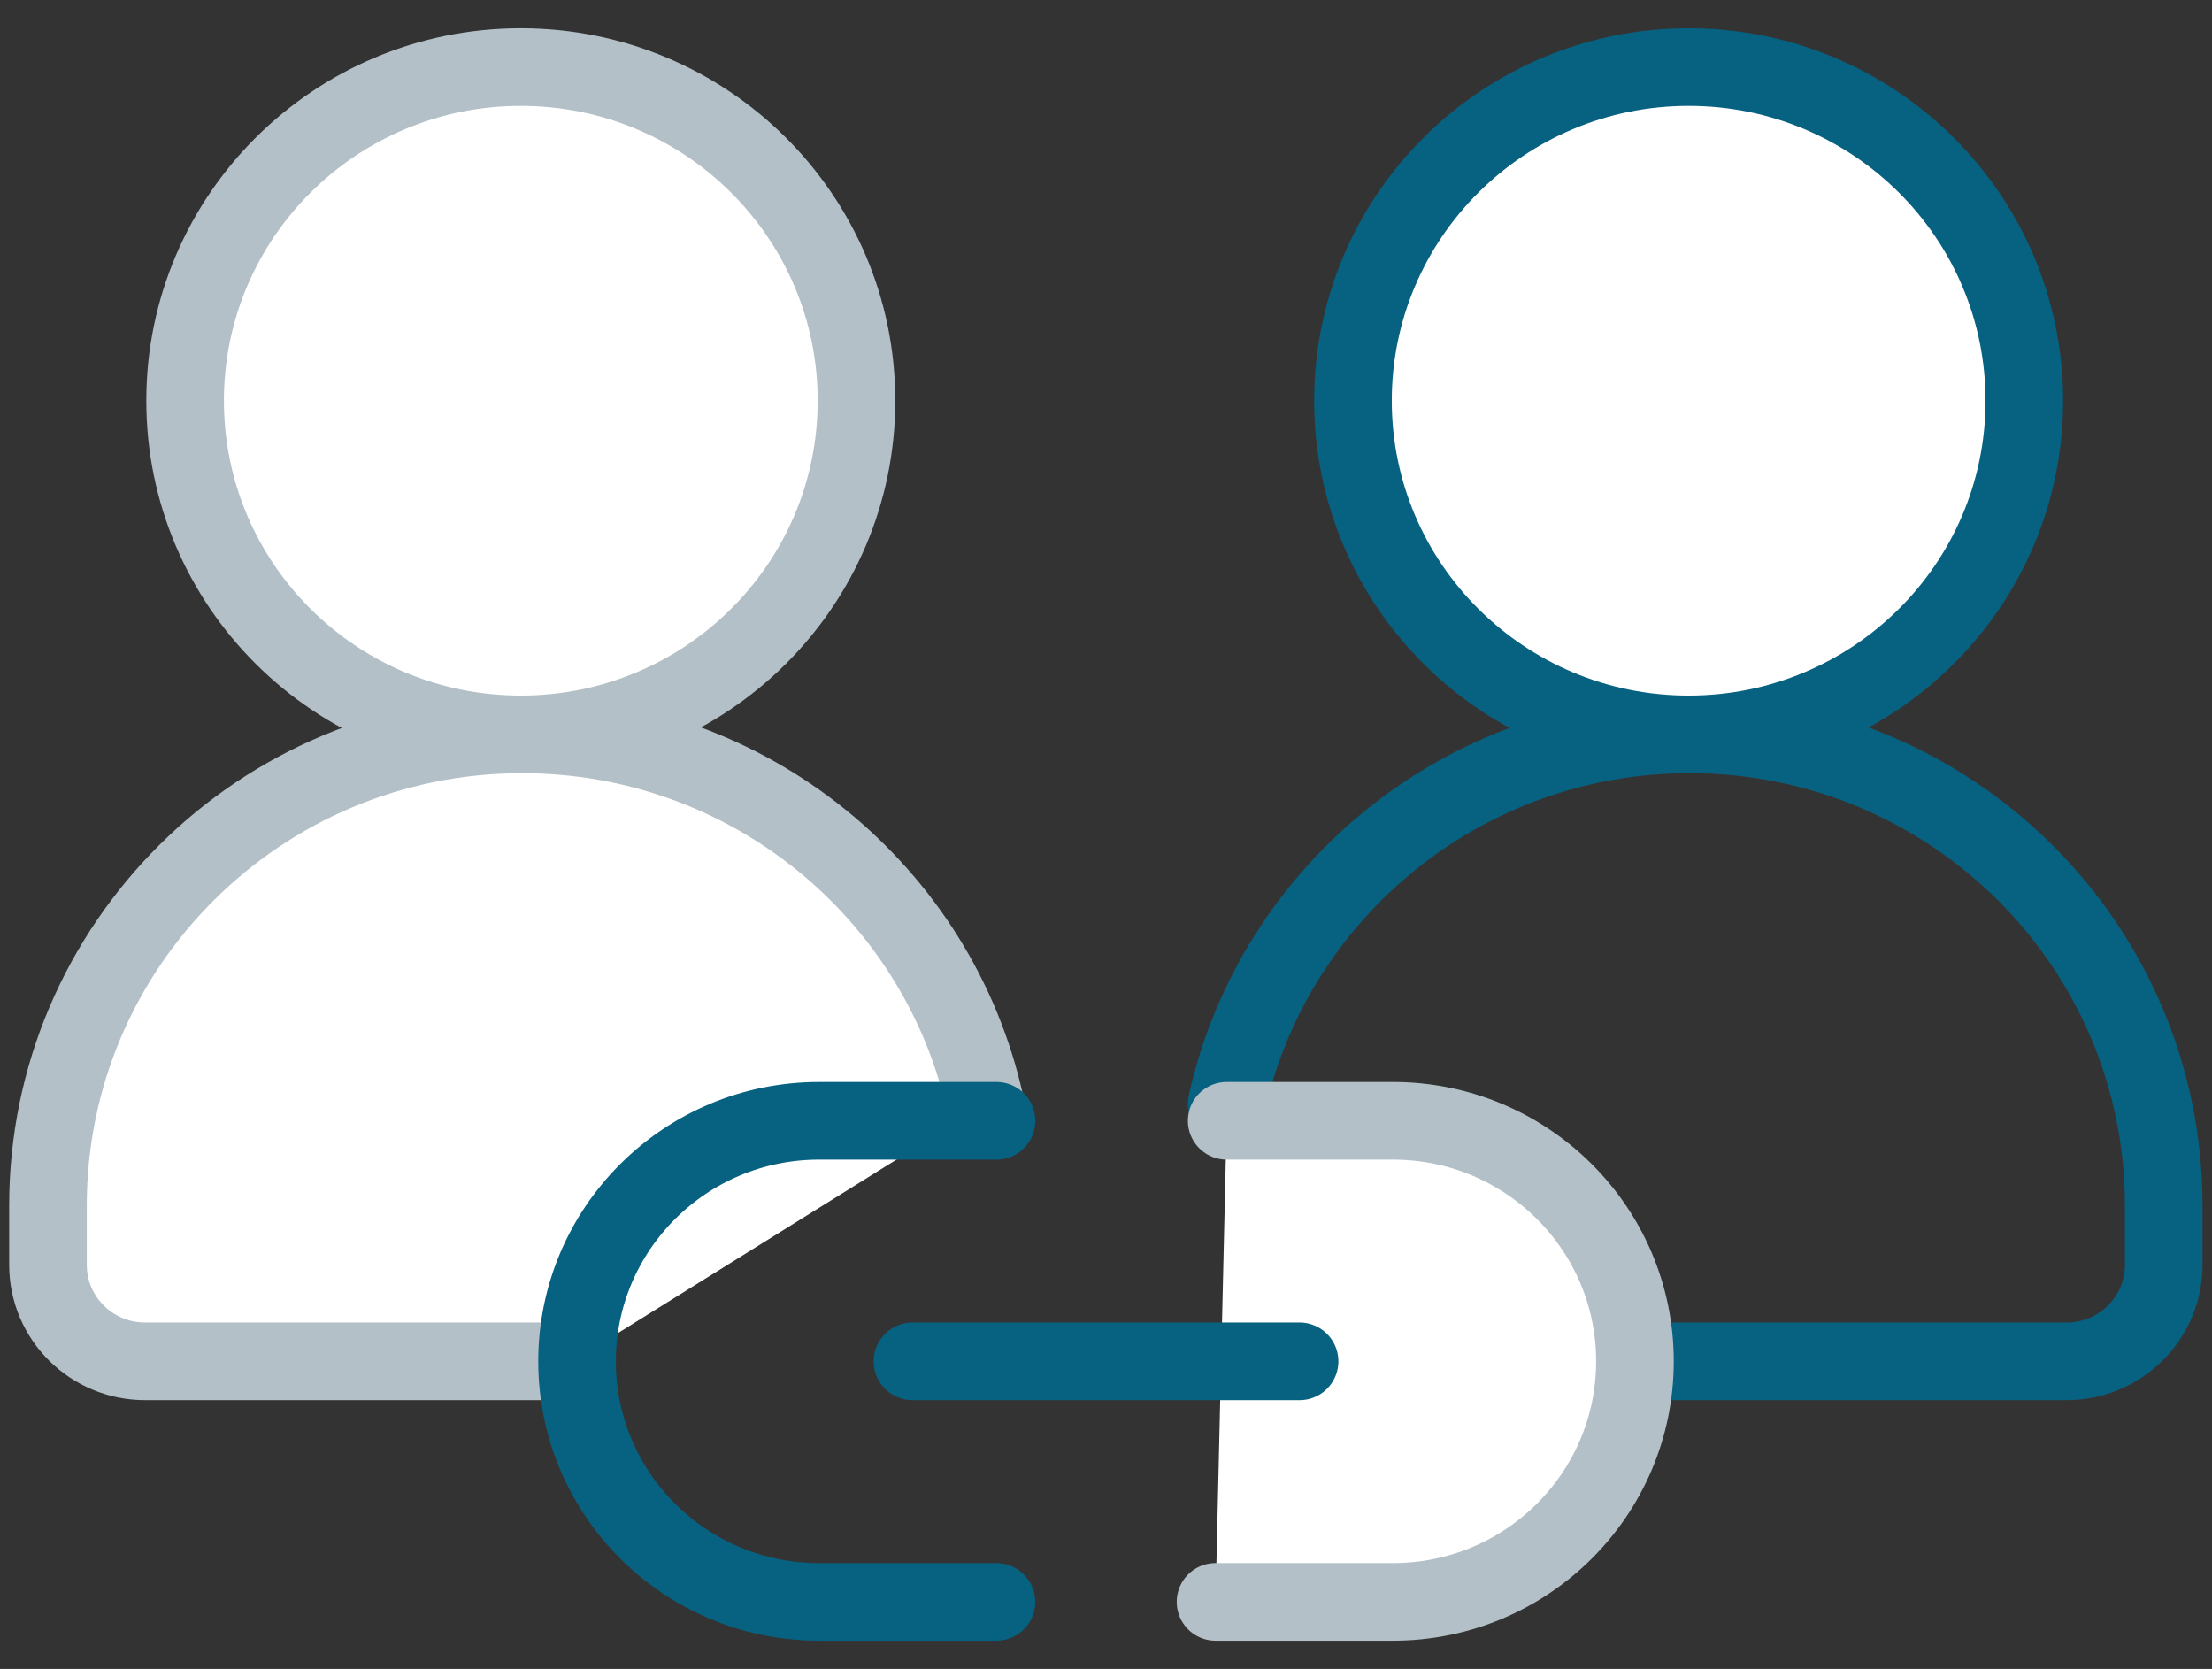
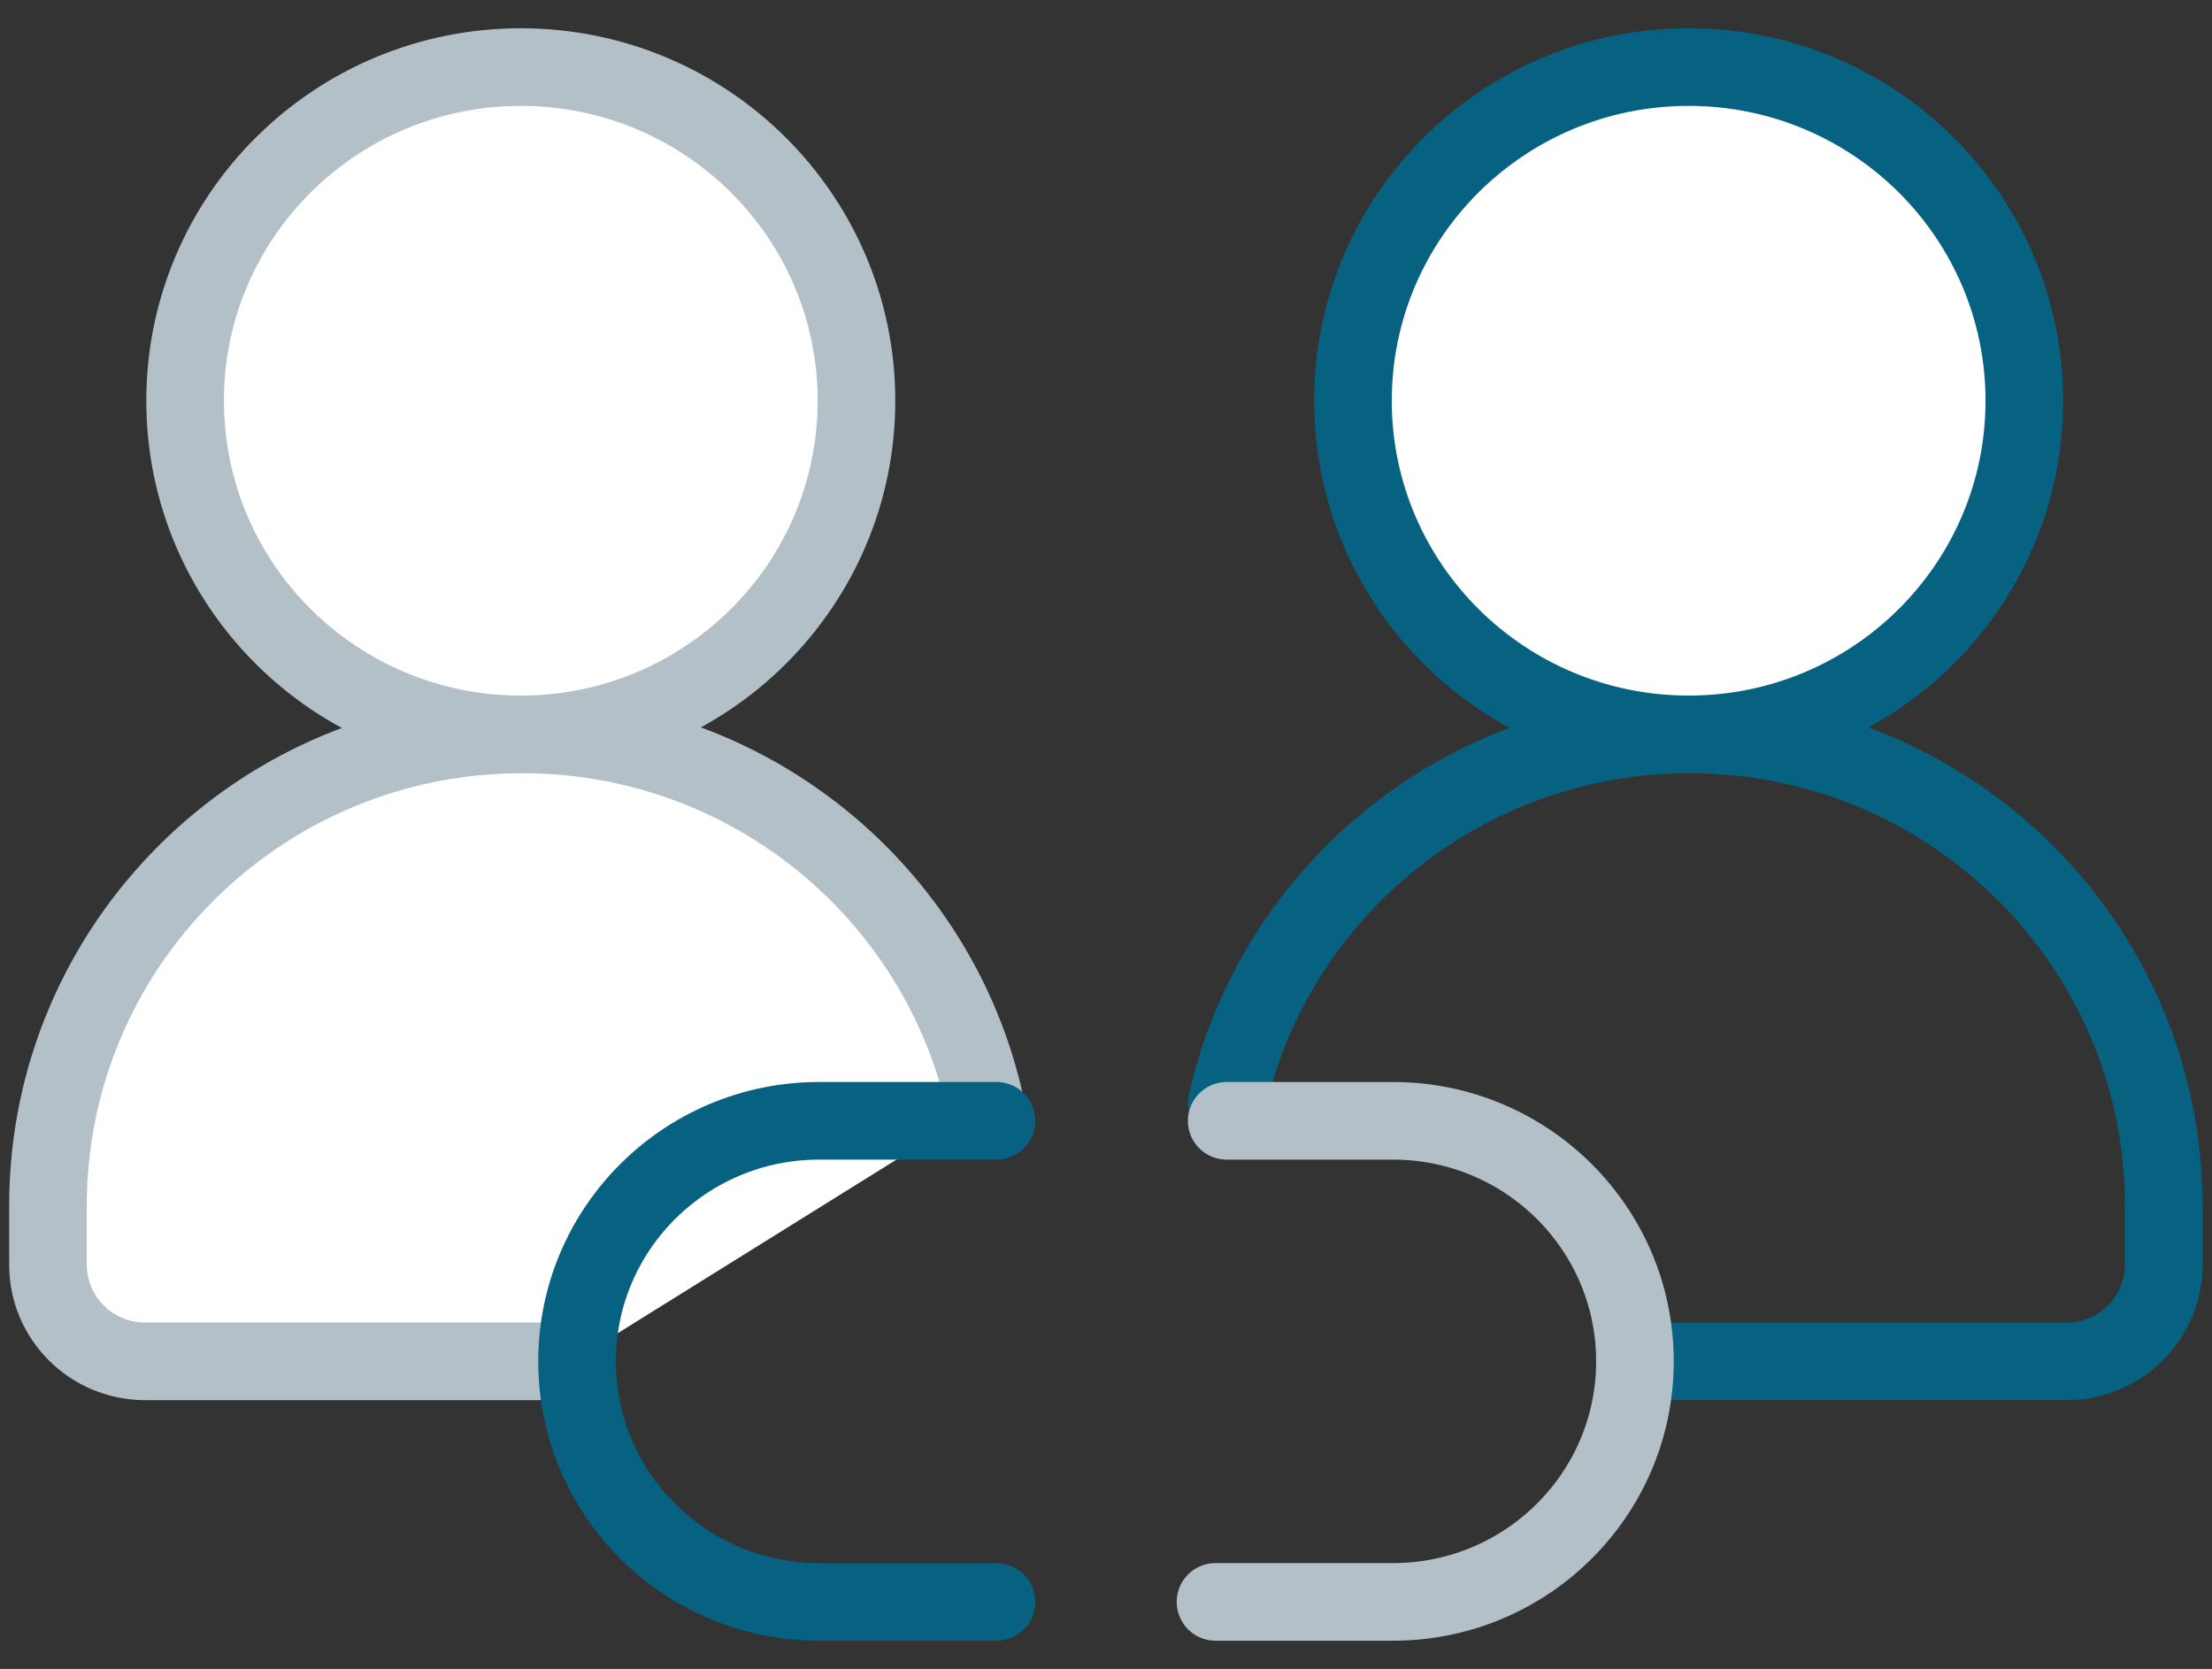
<svg xmlns="http://www.w3.org/2000/svg" width="57" height="43" viewBox="0 0 57 43" fill="none">
  <rect x="0" y="0" width="57" height="43" fill="#333333" stroke="none" />
  <g clip-path="url(#clip0_793_522)">
    <path d="M13.42 18.921C18.197 18.921 22.07 15.072 22.07 10.325C22.07 5.577 18.197 1.728 13.42 1.728C8.643 1.728 4.77 5.577 4.77 10.325C4.77 15.072 8.643 18.921 13.42 18.921Z" fill="white" stroke="#B3C0C7" stroke-width="2" stroke-miterlimit="10" />
    <path d="M14.755 35.074H3.74C2.356 35.074 1.236 33.961 1.236 32.586V31.063C1.236 24.357 6.706 18.921 13.453 18.921C19.302 18.921 24.187 22.998 25.39 28.451" fill="white" />
    <path d="M14.755 35.074H3.74C2.356 35.074 1.236 33.961 1.236 32.586V31.063C1.236 24.357 6.706 18.921 13.453 18.921C19.302 18.921 24.187 22.998 25.39 28.451" stroke="#B3C0C7" stroke-width="2" stroke-linecap="round" stroke-linejoin="round" />
    <path d="M43.514 18.921C48.291 18.921 52.164 15.072 52.164 10.325C52.164 5.577 48.291 1.728 43.514 1.728C38.737 1.728 34.864 5.577 34.864 10.325C34.864 15.072 38.737 18.921 43.514 18.921Z" fill="white" stroke="#076180" stroke-width="2" stroke-miterlimit="10" />
    <path d="M31.61 28.435C32.821 22.99 37.706 18.921 43.539 18.921C50.286 18.921 55.756 24.357 55.756 31.063V32.586C55.756 33.961 54.636 35.074 53.252 35.074H42.122" stroke="#076180" stroke-width="2" stroke-linecap="round" stroke-linejoin="round" />
    <path d="M25.678 28.877H21.106C17.663 28.877 14.87 31.652 14.87 35.074C14.87 38.497 17.663 41.272 21.106 41.272H25.678" stroke="#076180" stroke-width="2" stroke-linecap="round" stroke-linejoin="round" />
-     <path d="M31.322 41.272H35.894C39.337 41.272 42.13 38.497 42.13 35.074C42.13 31.652 39.337 28.877 35.894 28.877H31.61" fill="white" />
    <path d="M31.322 41.272H35.894C39.337 41.272 42.13 38.497 42.13 35.074C42.13 31.652 39.337 28.877 35.894 28.877H31.61" stroke="#B3C0C7" stroke-width="2" stroke-linecap="round" stroke-linejoin="round" />
-     <path d="M23.512 35.074H33.488" stroke="#076180" stroke-width="2" stroke-linecap="round" stroke-linejoin="round" />
  </g>
  <defs>
    <clipPath id="clip0_793_522">
      <rect width="57" height="42" fill="white" transform="translate(0 0.5)" />
    </clipPath>
  </defs>
</svg>